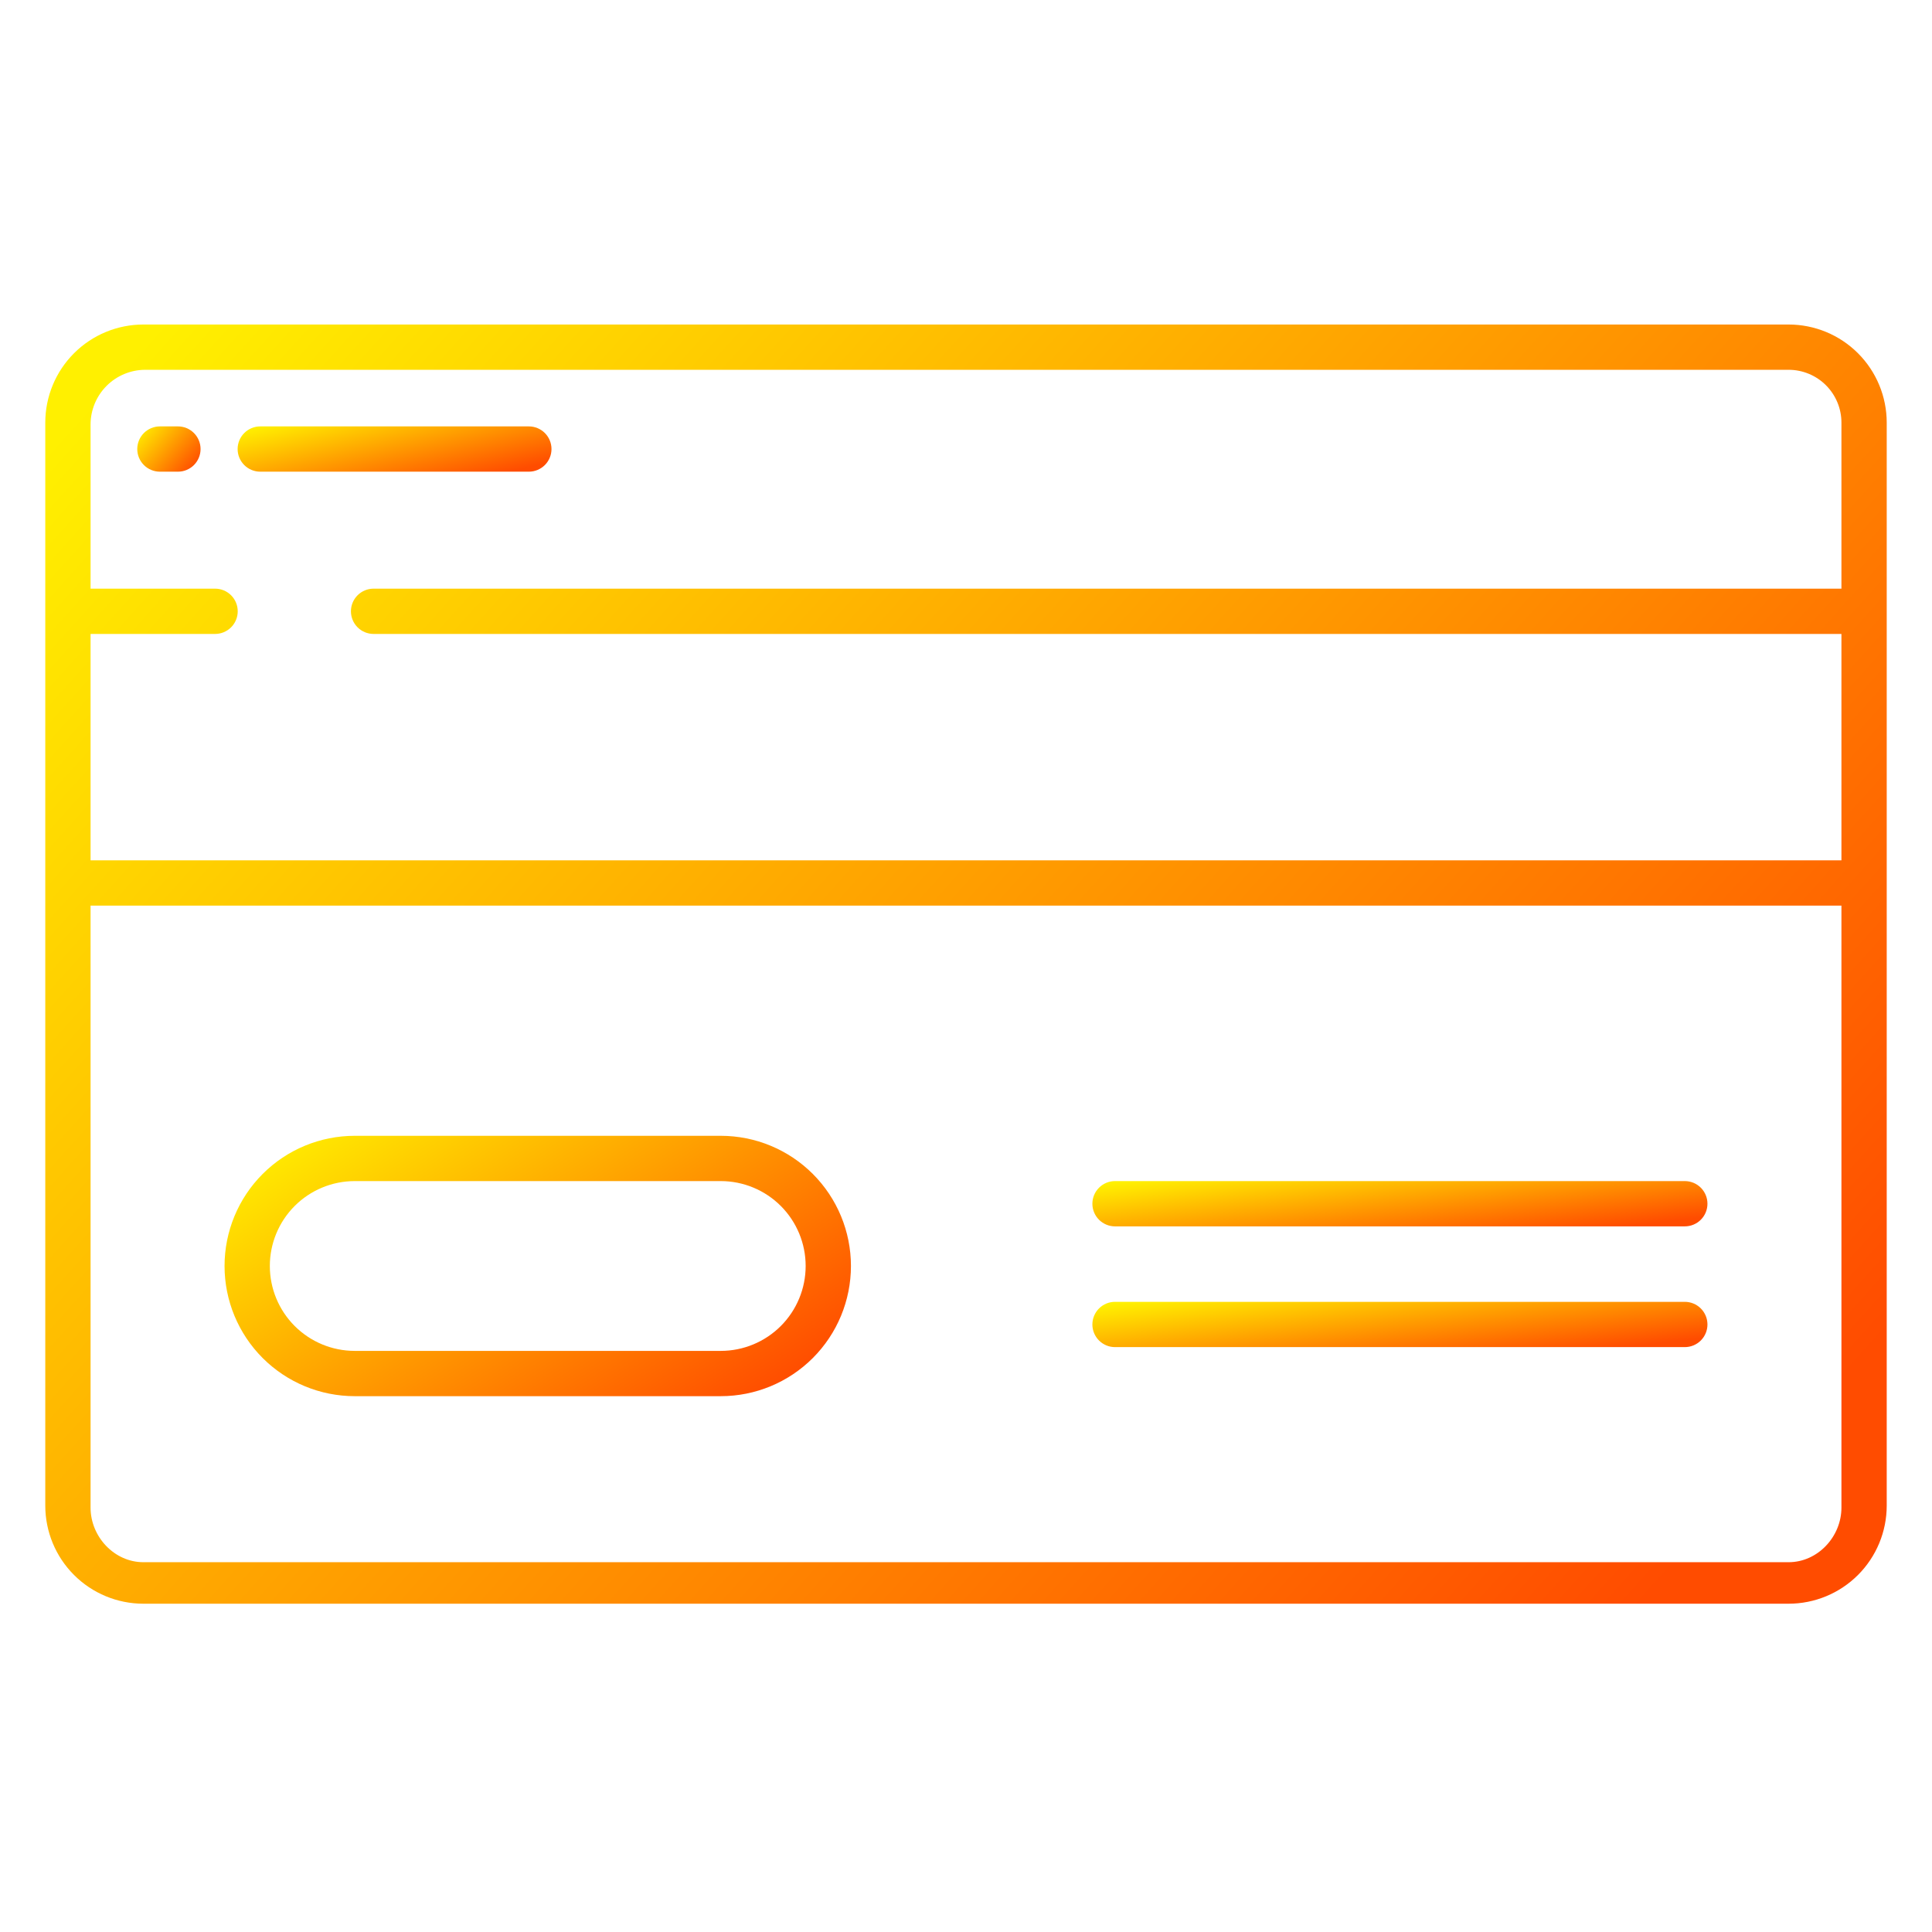
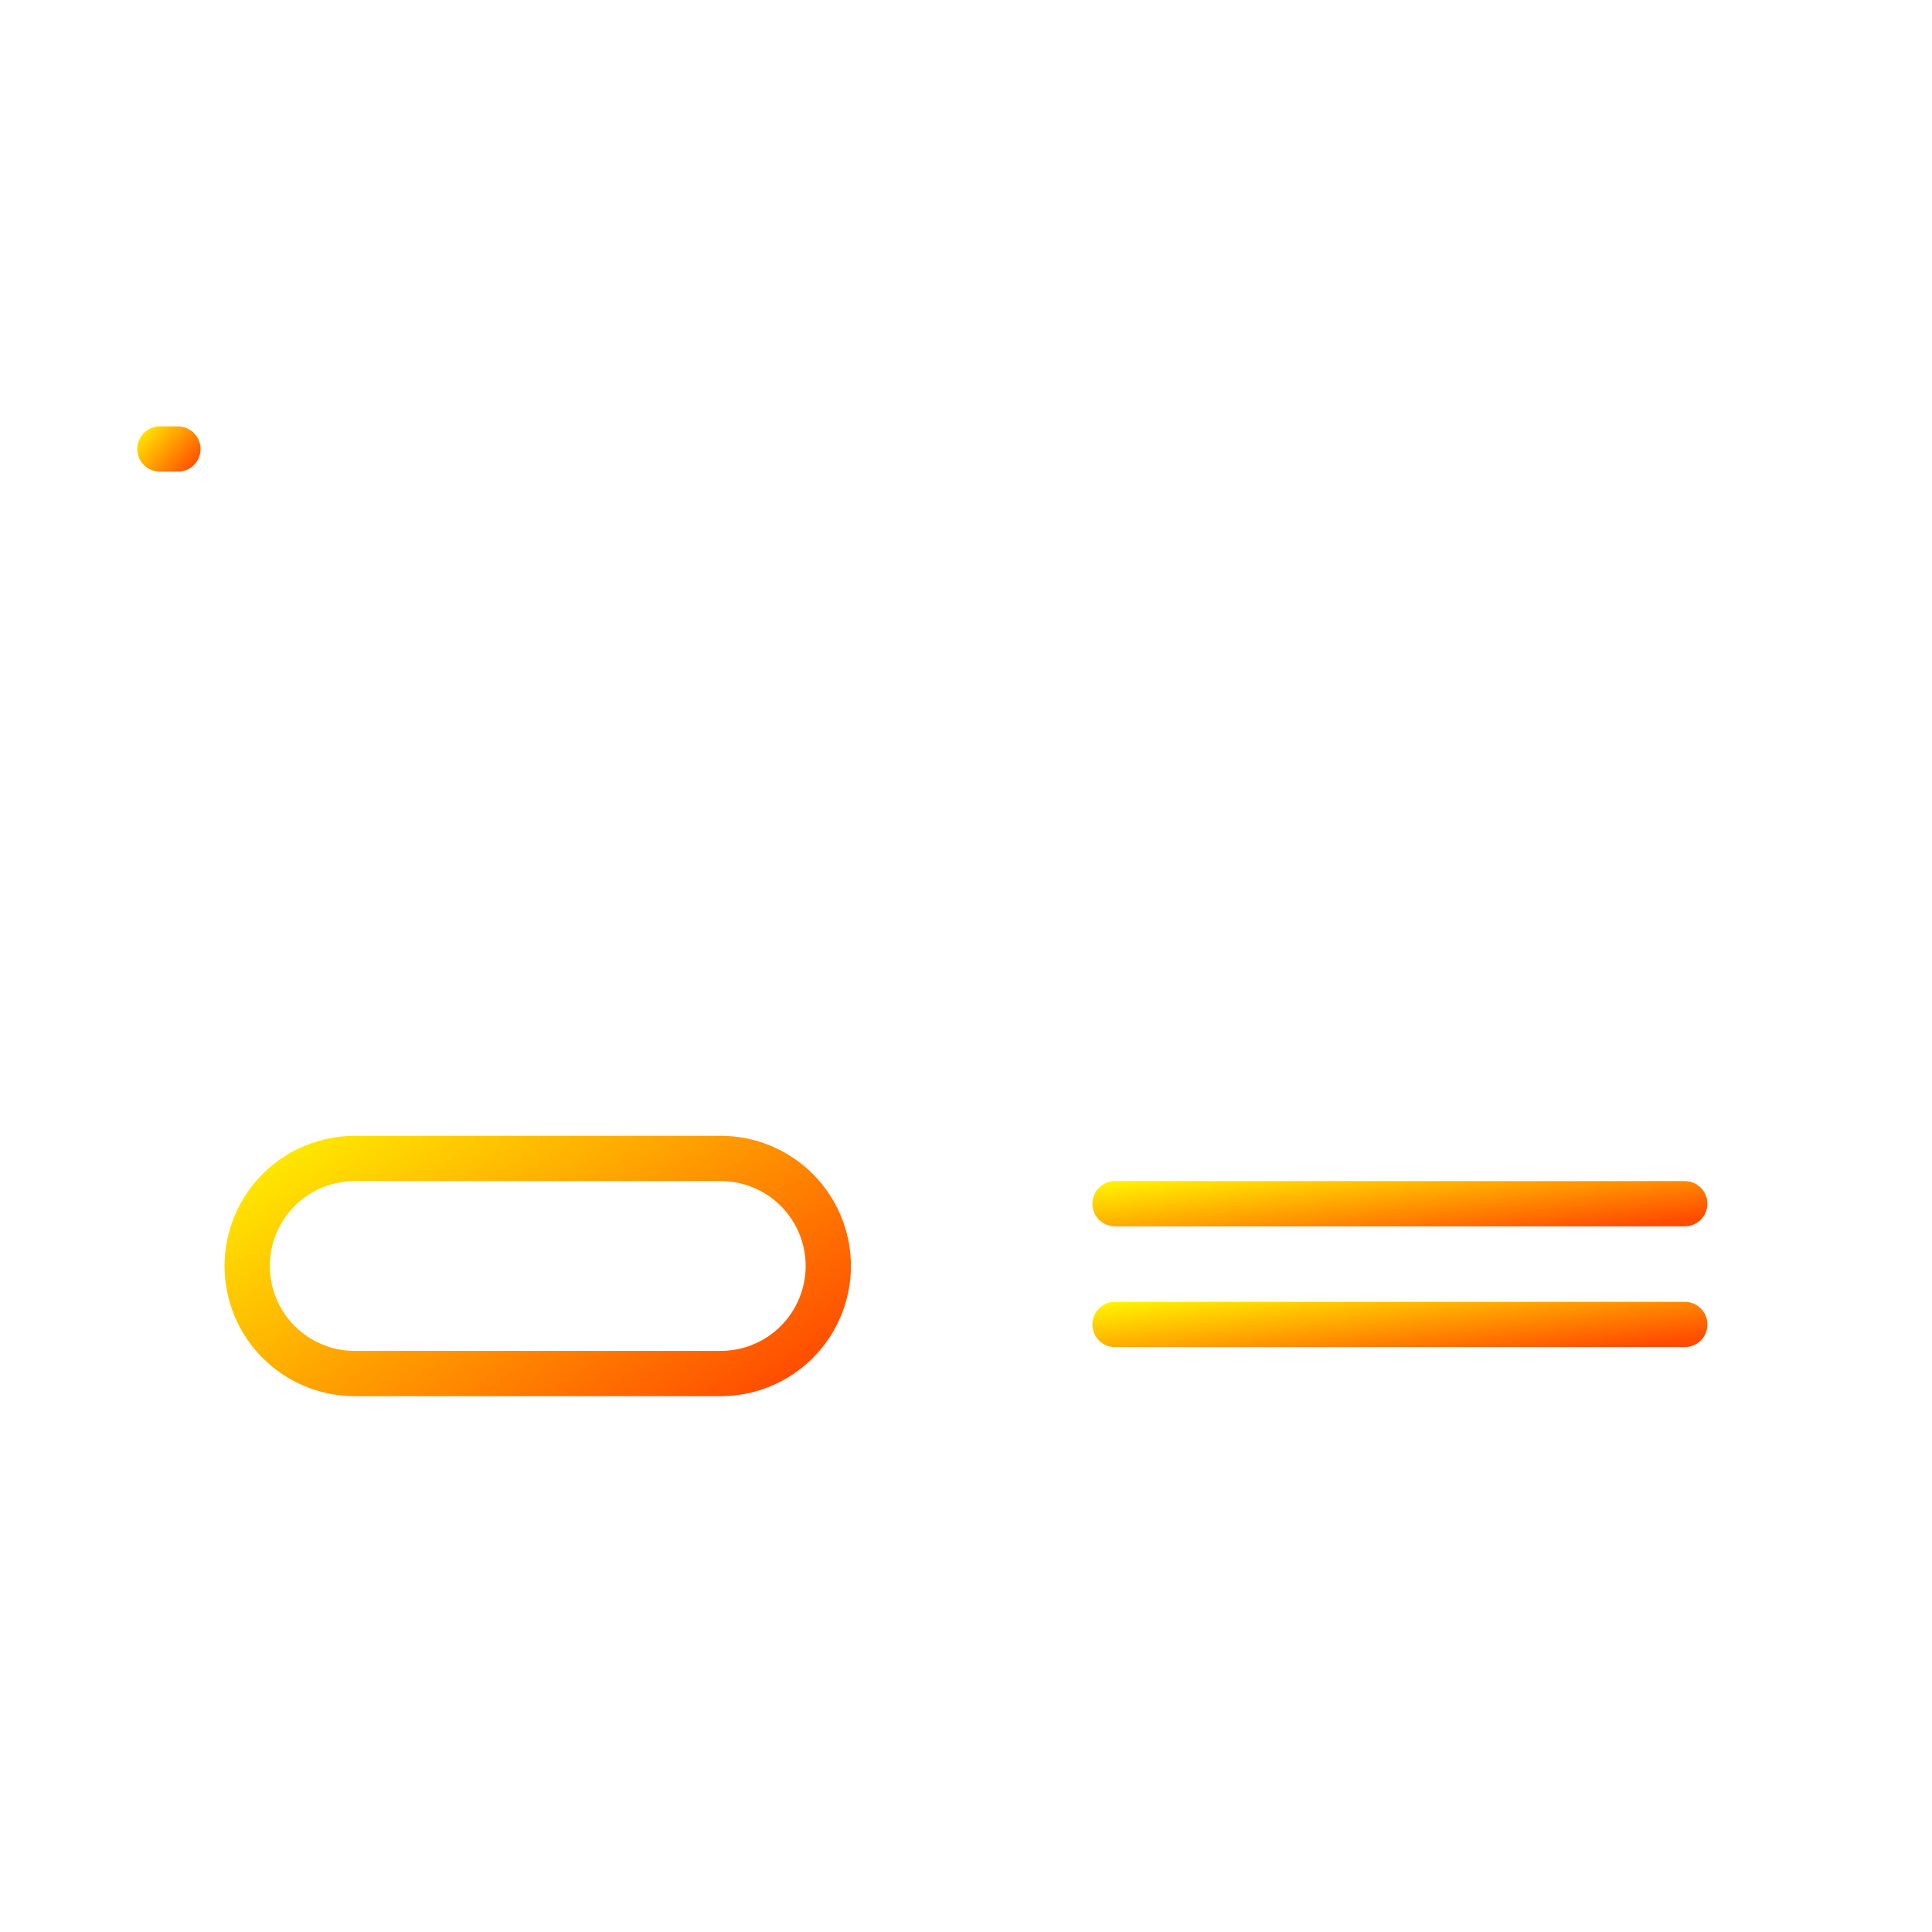
<svg xmlns="http://www.w3.org/2000/svg" width="512" height="512" viewBox="0 0 512 512" fill="none">
  <rect width="512" height="512" fill="white" />
  <path d="M94.008 370H191.008C200.158 370 208.933 366.365 215.403 359.895C221.873 353.425 225.508 344.65 225.508 335.5C225.508 326.35 221.873 317.575 215.403 311.105C208.933 304.635 200.158 301 191.008 301H94.008C84.858 301 76.083 304.635 69.613 311.105C63.143 317.575 59.508 326.35 59.508 335.5C59.508 344.65 63.143 353.425 69.613 359.895C76.083 366.365 84.858 370 94.008 370ZM94.008 313H191.008C196.975 313 202.698 315.371 206.918 319.59C211.137 323.81 213.508 329.533 213.508 335.5C213.508 341.467 211.137 347.19 206.918 351.41C202.698 355.629 196.975 358 191.008 358H94.008C88.04 358 82.317 355.629 78.098 351.41C73.878 347.19 71.508 341.467 71.508 335.5C71.508 329.533 73.878 323.81 78.098 319.59C82.317 315.371 88.04 313 94.008 313V313Z" fill="url(#paint0_linear_1005_1271)" />
  <path d="M295.492 325H446.492C448.083 325 449.61 324.368 450.735 323.243C451.86 322.117 452.492 320.591 452.492 319C452.492 317.409 451.86 315.883 450.735 314.757C449.61 313.632 448.083 313 446.492 313H295.492C293.901 313 292.375 313.632 291.25 314.757C290.124 315.883 289.492 317.409 289.492 319C289.492 320.591 290.124 322.117 291.25 323.243C292.375 324.368 293.901 325 295.492 325Z" fill="url(#paint1_linear_1005_1271)" />
  <path d="M295.492 357H446.492C448.083 357 449.61 356.368 450.735 355.243C451.86 354.117 452.492 352.591 452.492 351C452.492 349.409 451.86 347.883 450.735 346.757C449.61 345.632 448.083 345 446.492 345H295.492C293.901 345 292.375 345.632 291.25 346.757C290.124 347.883 289.492 349.409 289.492 351C289.492 352.591 290.124 354.117 291.25 355.243C292.375 356.368 293.901 357 295.492 357Z" fill="url(#paint2_linear_1005_1271)" />
  <path d="M47.152 113H42.375C40.784 113 39.258 113.632 38.132 114.757C37.007 115.883 36.375 117.409 36.375 119C36.375 120.591 37.007 122.117 38.132 123.243C39.258 124.368 40.784 125 42.375 125H47.152C48.743 125 50.269 124.368 51.395 123.243C52.52 122.117 53.152 120.591 53.152 119C53.152 117.409 52.52 115.883 51.395 114.757C50.269 113.632 48.743 113 47.152 113V113Z" fill="url(#paint3_linear_1005_1271)" />
-   <path d="M140.15 113H68.973C67.381 113 65.855 113.632 64.73 114.757C63.605 115.883 62.973 117.409 62.973 119C62.973 120.591 63.605 122.117 64.73 123.243C65.855 124.368 67.381 125 68.973 125H140.15C141.741 125 143.267 124.368 144.392 123.243C145.518 122.117 146.15 120.591 146.15 119C146.15 117.409 145.518 115.883 144.392 114.757C143.267 113.632 141.741 113 140.15 113Z" fill="url(#paint4_linear_1005_1271)" />
-   <path d="M474 86H38C31.104 86 24.491 88.739 19.615 93.615C14.739 98.491 12 105.104 12 112V399C12 405.896 14.739 412.509 19.615 417.385C24.491 422.261 31.104 425 38 425H474C480.896 425 487.509 422.261 492.385 417.385C497.261 412.509 500 405.896 500 399V112C500 105.104 497.261 98.491 492.385 93.615C487.509 88.739 480.896 86 474 86V86ZM488 399.525C488 407.245 481.72 414 474 414H38C30.28 414 24 407.245 24 399.525V240H488V399.525ZM488 156H99C97.409 156 95.883 156.632 94.757 157.757C93.632 158.883 93 160.409 93 162C93 163.591 93.632 165.117 94.757 166.243C95.883 167.368 97.409 168 99 168H488V228H24V168H57C58.591 168 60.117 167.368 61.243 166.243C62.368 165.117 63 163.591 63 162C63 160.409 62.368 158.883 61.243 157.757C60.117 156.632 58.591 156 57 156H24V112.475C24.011 108.639 25.54 104.964 28.252 102.252C30.964 99.54 34.639 98.011 38.475 98H474C477.713 98 481.274 99.475 483.9 102.101C486.525 104.726 488 108.287 488 112V156Z" fill="url(#paint5_linear_1005_1271)" />
  <defs>
    <linearGradient id="paint0_linear_1005_1271" x1="225.508" y1="355.423" x2="152.721" y2="245.881" gradientUnits="userSpaceOnUse">
      <stop stop-color="#FF4C00" />
      <stop offset="1" stop-color="#FFF000" />
    </linearGradient>
    <linearGradient id="paint1_linear_1005_1271" x1="452.492" y1="322.465" x2="449.304" y2="295.378" gradientUnits="userSpaceOnUse">
      <stop stop-color="#FF4C00" />
      <stop offset="1" stop-color="#FFF000" />
    </linearGradient>
    <linearGradient id="paint2_linear_1005_1271" x1="452.492" y1="354.465" x2="449.304" y2="327.378" gradientUnits="userSpaceOnUse">
      <stop stop-color="#FF4C00" />
      <stop offset="1" stop-color="#FFF000" />
    </linearGradient>
    <linearGradient id="paint3_linear_1005_1271" x1="53.152" y1="122.465" x2="39.543" y2="110.563" gradientUnits="userSpaceOnUse">
      <stop stop-color="#FF4C00" />
      <stop offset="1" stop-color="#FFF000" />
    </linearGradient>
    <linearGradient id="paint4_linear_1005_1271" x1="146.15" y1="122.465" x2="140.136" y2="96.39" gradientUnits="userSpaceOnUse">
      <stop stop-color="#FF4C00" />
      <stop offset="1" stop-color="#FFF000" />
    </linearGradient>
    <linearGradient id="paint5_linear_1005_1271" x1="500" y1="353.38" x2="114.22" y2="5.983" gradientUnits="userSpaceOnUse">
      <stop stop-color="#FF4C00" />
      <stop offset="1" stop-color="#FFF000" />
    </linearGradient>
  </defs>
</svg>